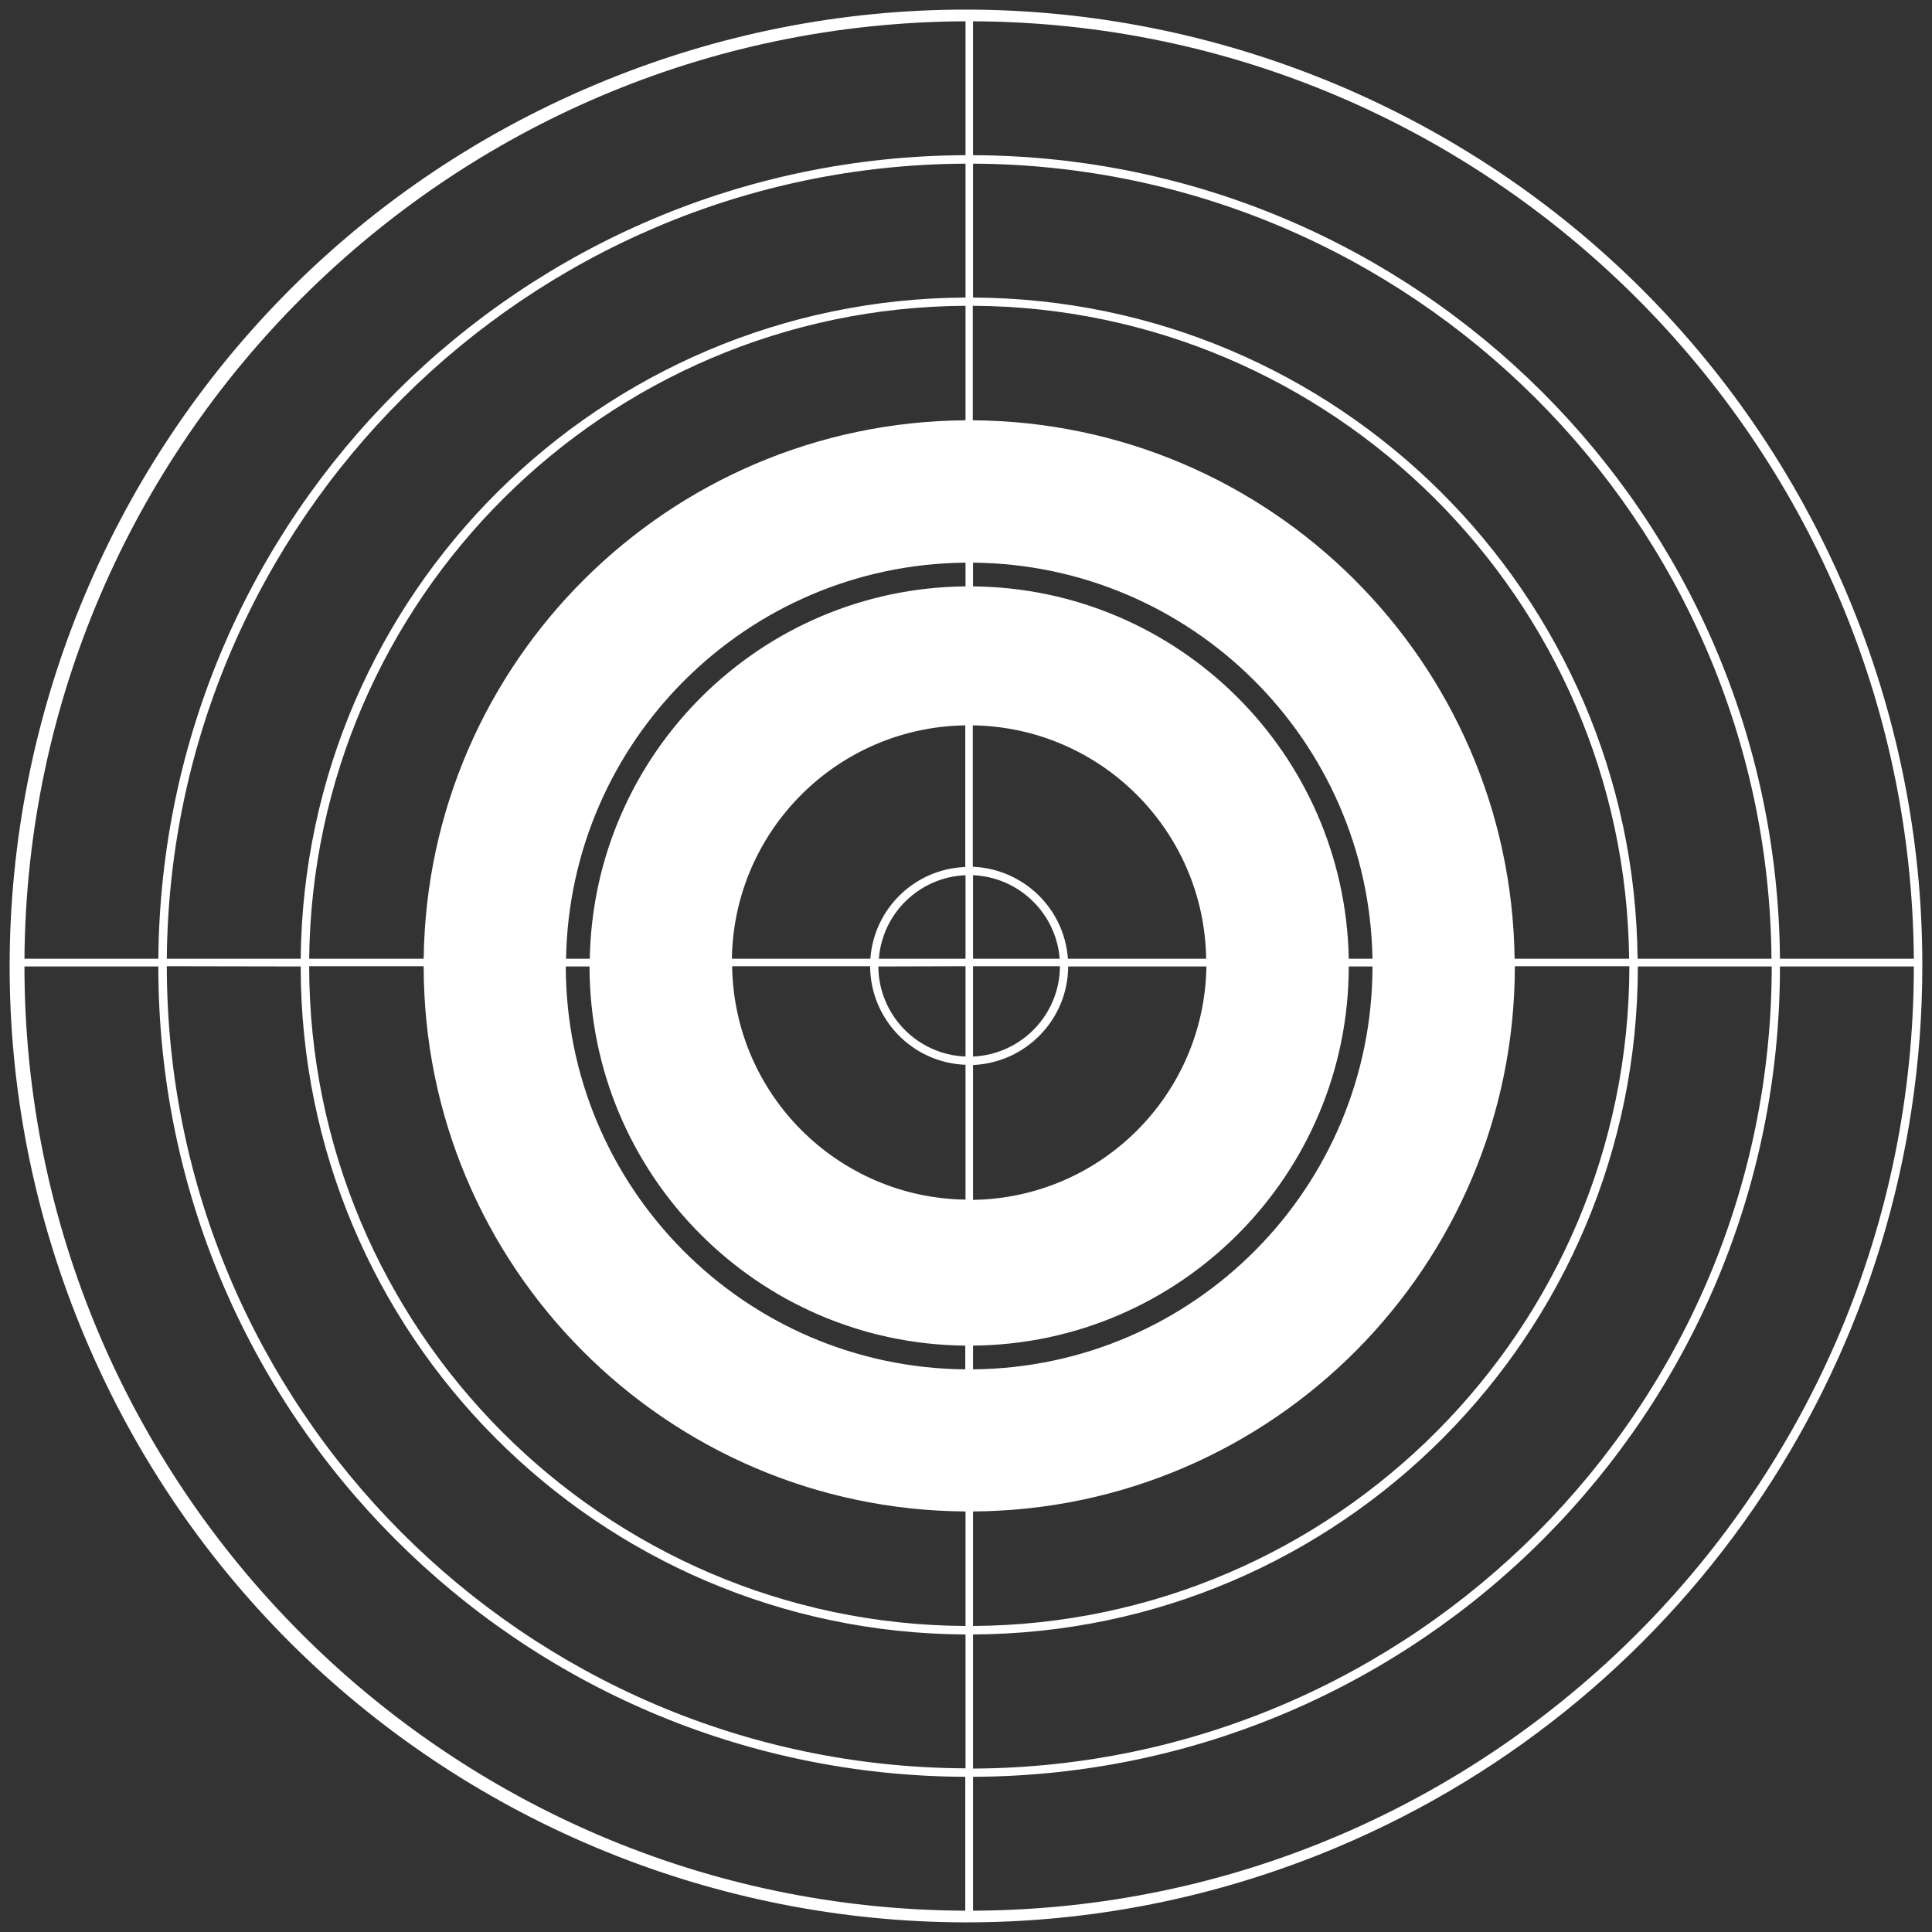
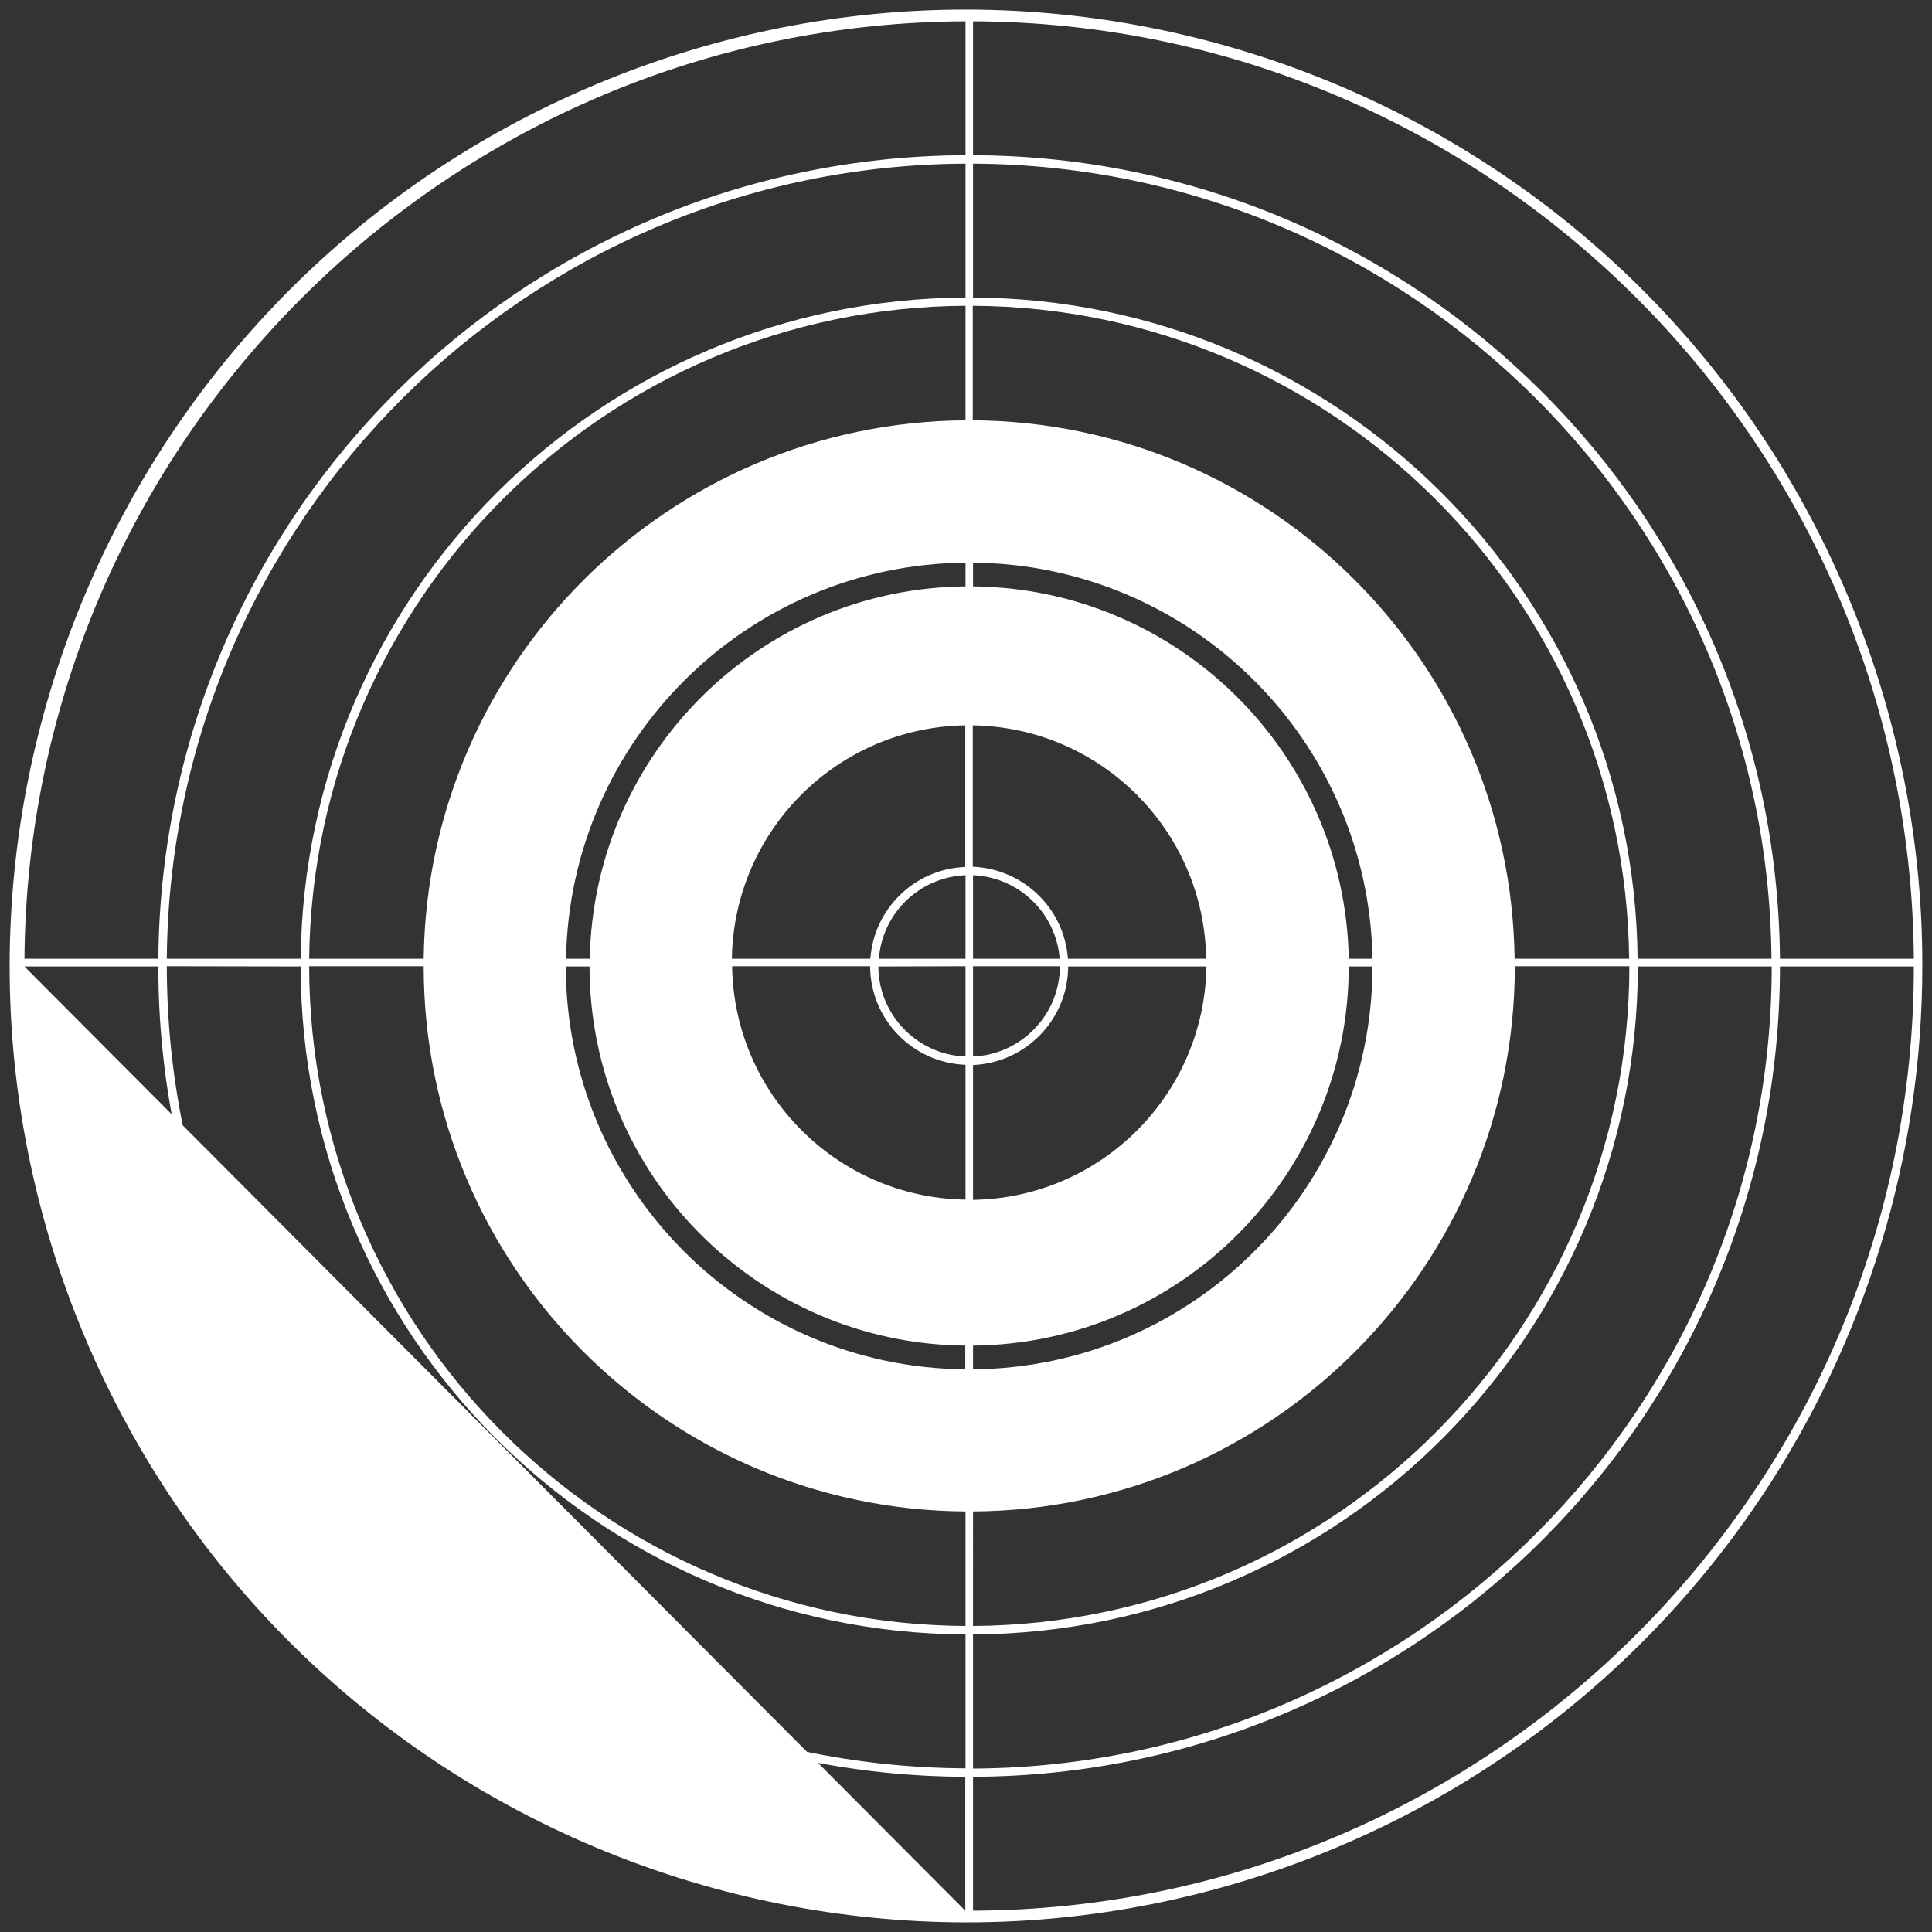
<svg xmlns="http://www.w3.org/2000/svg" version="1.1" id="Ebene_1" x="0px" y="0px" viewBox="0 0 798 798" style="enable-background:new 0 0 798 798;" xml:space="preserve">
  <rect x="0" y="0" width="798" height="798" fill="#333333" stroke="none" />
  <style type="text/css">
	.st0{fill:#FFFFFF;}
</style>
-   <path class="st0" d="M763.1,245.8C678.4,44.7,446.8-49.6,245.8,35S-49.6,351.2,35,552.2S351.3,847.6,552.3,763  C698.8,701.3,794,557.9,794,399C794.1,346.4,783.5,294.2,763.1,245.8z M790.5,396h-55.3C733.7,212.8,585.1,64.8,401.9,64.1V8.8  C615.3,9.6,788.9,182.8,790.5,396z M398.8,399.1v37.3c-20-0.8-35.9-17.2-36-37.2L398.8,399.1z M363,396  c1.5-18.9,16.8-33.7,35.8-34.5V396H363z M401.9,399.1h35.9c-0.1,20-15.9,36.4-35.9,37.3L401.9,399.1z M401.9,396v-34.5  c18.9,0.8,34.3,15.6,35.8,34.5H401.9z M359.5,396h-57.2c0.8-52.9,43.5-95.6,96.4-96.4v58.5C377.9,358.9,361,375.2,359.5,396z   M359.4,399.1c0.1,21.9,17.5,39.9,39.4,40.7v55.7c-52.9-0.8-95.6-43.5-96.4-96.4H359.4z M401.8,439.9c21.9-0.9,39.3-18.8,39.4-40.7  h57.1c-0.8,52.9-43.5,95.6-96.4,96.4V439.9z M441.1,396c-1.5-20.8-18.4-37.1-39.3-38v-58.4c52.9,0.8,95.6,43.5,96.4,96.4H441.1z   M398.8,242.2c-84.8,0.8-153.6,69-155.2,153.8h-9.8c1.6-90.2,74.8-162.8,165-163.6V242.2z M243.5,399.2  c0.1,85.9,69.3,155.8,155.2,156.6v9.8c-91.3-0.8-164.9-75.1-165-166.4H243.5z M401.9,555.8c85.9-0.8,155.1-70.7,155.2-156.6h9.8  c-0.1,91.3-73.7,165.6-165,166.4V555.8z M557.1,396c-1.6-84.8-70.4-153-155.2-153.8v-9.8c90.2,0.8,163.4,73.4,165,163.6H557.1z   M175,396h-47.3c1.6-148.5,122.4-268.9,271.1-269.7v47.3C276,174.5,176.5,273.5,175,396z M175,399.1  C175,523,275.1,623.5,398.8,624.3v47.3c-149.6-0.8-271-122.7-271.1-272.5L175,399.1z M401.9,624.3  c123.7-0.8,223.7-101.3,223.8-225.2H673c-0.1,149.7-121.5,271.6-271.1,272.5V624.3z M625.6,396c-1.6-122.6-101-221.6-223.8-222.4  v-47.3c148.6,0.8,269.5,121.2,271.1,269.7H625.6z M398.8,122.9C248,123.6,125.7,245.3,124.2,396H68.9  C70.4,215.2,217.7,68.4,398.8,67.6V122.9z M124.2,399.2c0,151.9,122.7,275.2,274.6,275.9v55.3c-182-0.8-329.8-149.1-329.9-331.3  L124.2,399.2z M401.9,675.1c151.9-0.7,274.6-124.1,274.6-275.9h55.3c-0.1,182.2-147.9,330.4-329.9,331.3V675.1z M676.4,396  c-1.5-150.8-123.8-272.4-274.5-273.1V67.6C582.9,68.4,730.2,215.2,731.7,396H676.4z M398.8,8.8v55.3C215.5,64.8,66.9,212.8,65.4,396  H10.1C11.7,182.8,185.3,9.6,398.8,8.8z M10.1,399.2h55.3c-0.1,184.4,149,334,333.3,334.7v55.3C184.3,788.4,10.2,613.7,10.1,399.2z   M401.9,789.2v-55.3c184.4-0.7,333.4-150.4,333.3-334.7h55.3C790.5,613.7,616.3,788.4,401.9,789.2z" />
+   <path class="st0" d="M763.1,245.8C678.4,44.7,446.8-49.6,245.8,35S-49.6,351.2,35,552.2S351.3,847.6,552.3,763  C698.8,701.3,794,557.9,794,399C794.1,346.4,783.5,294.2,763.1,245.8z M790.5,396h-55.3C733.7,212.8,585.1,64.8,401.9,64.1V8.8  C615.3,9.6,788.9,182.8,790.5,396z M398.8,399.1v37.3c-20-0.8-35.9-17.2-36-37.2L398.8,399.1z M363,396  c1.5-18.9,16.8-33.7,35.8-34.5V396H363z M401.9,399.1h35.9c-0.1,20-15.9,36.4-35.9,37.3L401.9,399.1z M401.9,396v-34.5  c18.9,0.8,34.3,15.6,35.8,34.5H401.9z M359.5,396h-57.2c0.8-52.9,43.5-95.6,96.4-96.4v58.5C377.9,358.9,361,375.2,359.5,396z   M359.4,399.1c0.1,21.9,17.5,39.9,39.4,40.7v55.7c-52.9-0.8-95.6-43.5-96.4-96.4H359.4z M401.8,439.9c21.9-0.9,39.3-18.8,39.4-40.7  h57.1c-0.8,52.9-43.5,95.6-96.4,96.4V439.9z M441.1,396c-1.5-20.8-18.4-37.1-39.3-38v-58.4c52.9,0.8,95.6,43.5,96.4,96.4H441.1z   M398.8,242.2c-84.8,0.8-153.6,69-155.2,153.8h-9.8c1.6-90.2,74.8-162.8,165-163.6V242.2z M243.5,399.2  c0.1,85.9,69.3,155.8,155.2,156.6v9.8c-91.3-0.8-164.9-75.1-165-166.4H243.5z M401.9,555.8c85.9-0.8,155.1-70.7,155.2-156.6h9.8  c-0.1,91.3-73.7,165.6-165,166.4V555.8z M557.1,396c-1.6-84.8-70.4-153-155.2-153.8v-9.8c90.2,0.8,163.4,73.4,165,163.6H557.1z   M175,396h-47.3c1.6-148.5,122.4-268.9,271.1-269.7v47.3C276,174.5,176.5,273.5,175,396z M175,399.1  C175,523,275.1,623.5,398.8,624.3v47.3c-149.6-0.8-271-122.7-271.1-272.5L175,399.1z M401.9,624.3  c123.7-0.8,223.7-101.3,223.8-225.2H673c-0.1,149.7-121.5,271.6-271.1,272.5V624.3z M625.6,396c-1.6-122.6-101-221.6-223.8-222.4  v-47.3c148.6,0.8,269.5,121.2,271.1,269.7H625.6z M398.8,122.9C248,123.6,125.7,245.3,124.2,396H68.9  C70.4,215.2,217.7,68.4,398.8,67.6V122.9z M124.2,399.2c0,151.9,122.7,275.2,274.6,275.9v55.3c-182-0.8-329.8-149.1-329.9-331.3  L124.2,399.2z M401.9,675.1c151.9-0.7,274.6-124.1,274.6-275.9h55.3c-0.1,182.2-147.9,330.4-329.9,331.3V675.1z M676.4,396  c-1.5-150.8-123.8-272.4-274.5-273.1V67.6C582.9,68.4,730.2,215.2,731.7,396H676.4z M398.8,8.8v55.3C215.5,64.8,66.9,212.8,65.4,396  H10.1C11.7,182.8,185.3,9.6,398.8,8.8z M10.1,399.2h55.3c-0.1,184.4,149,334,333.3,334.7v55.3z   M401.9,789.2v-55.3c184.4-0.7,333.4-150.4,333.3-334.7h55.3C790.5,613.7,616.3,788.4,401.9,789.2z" />
</svg>